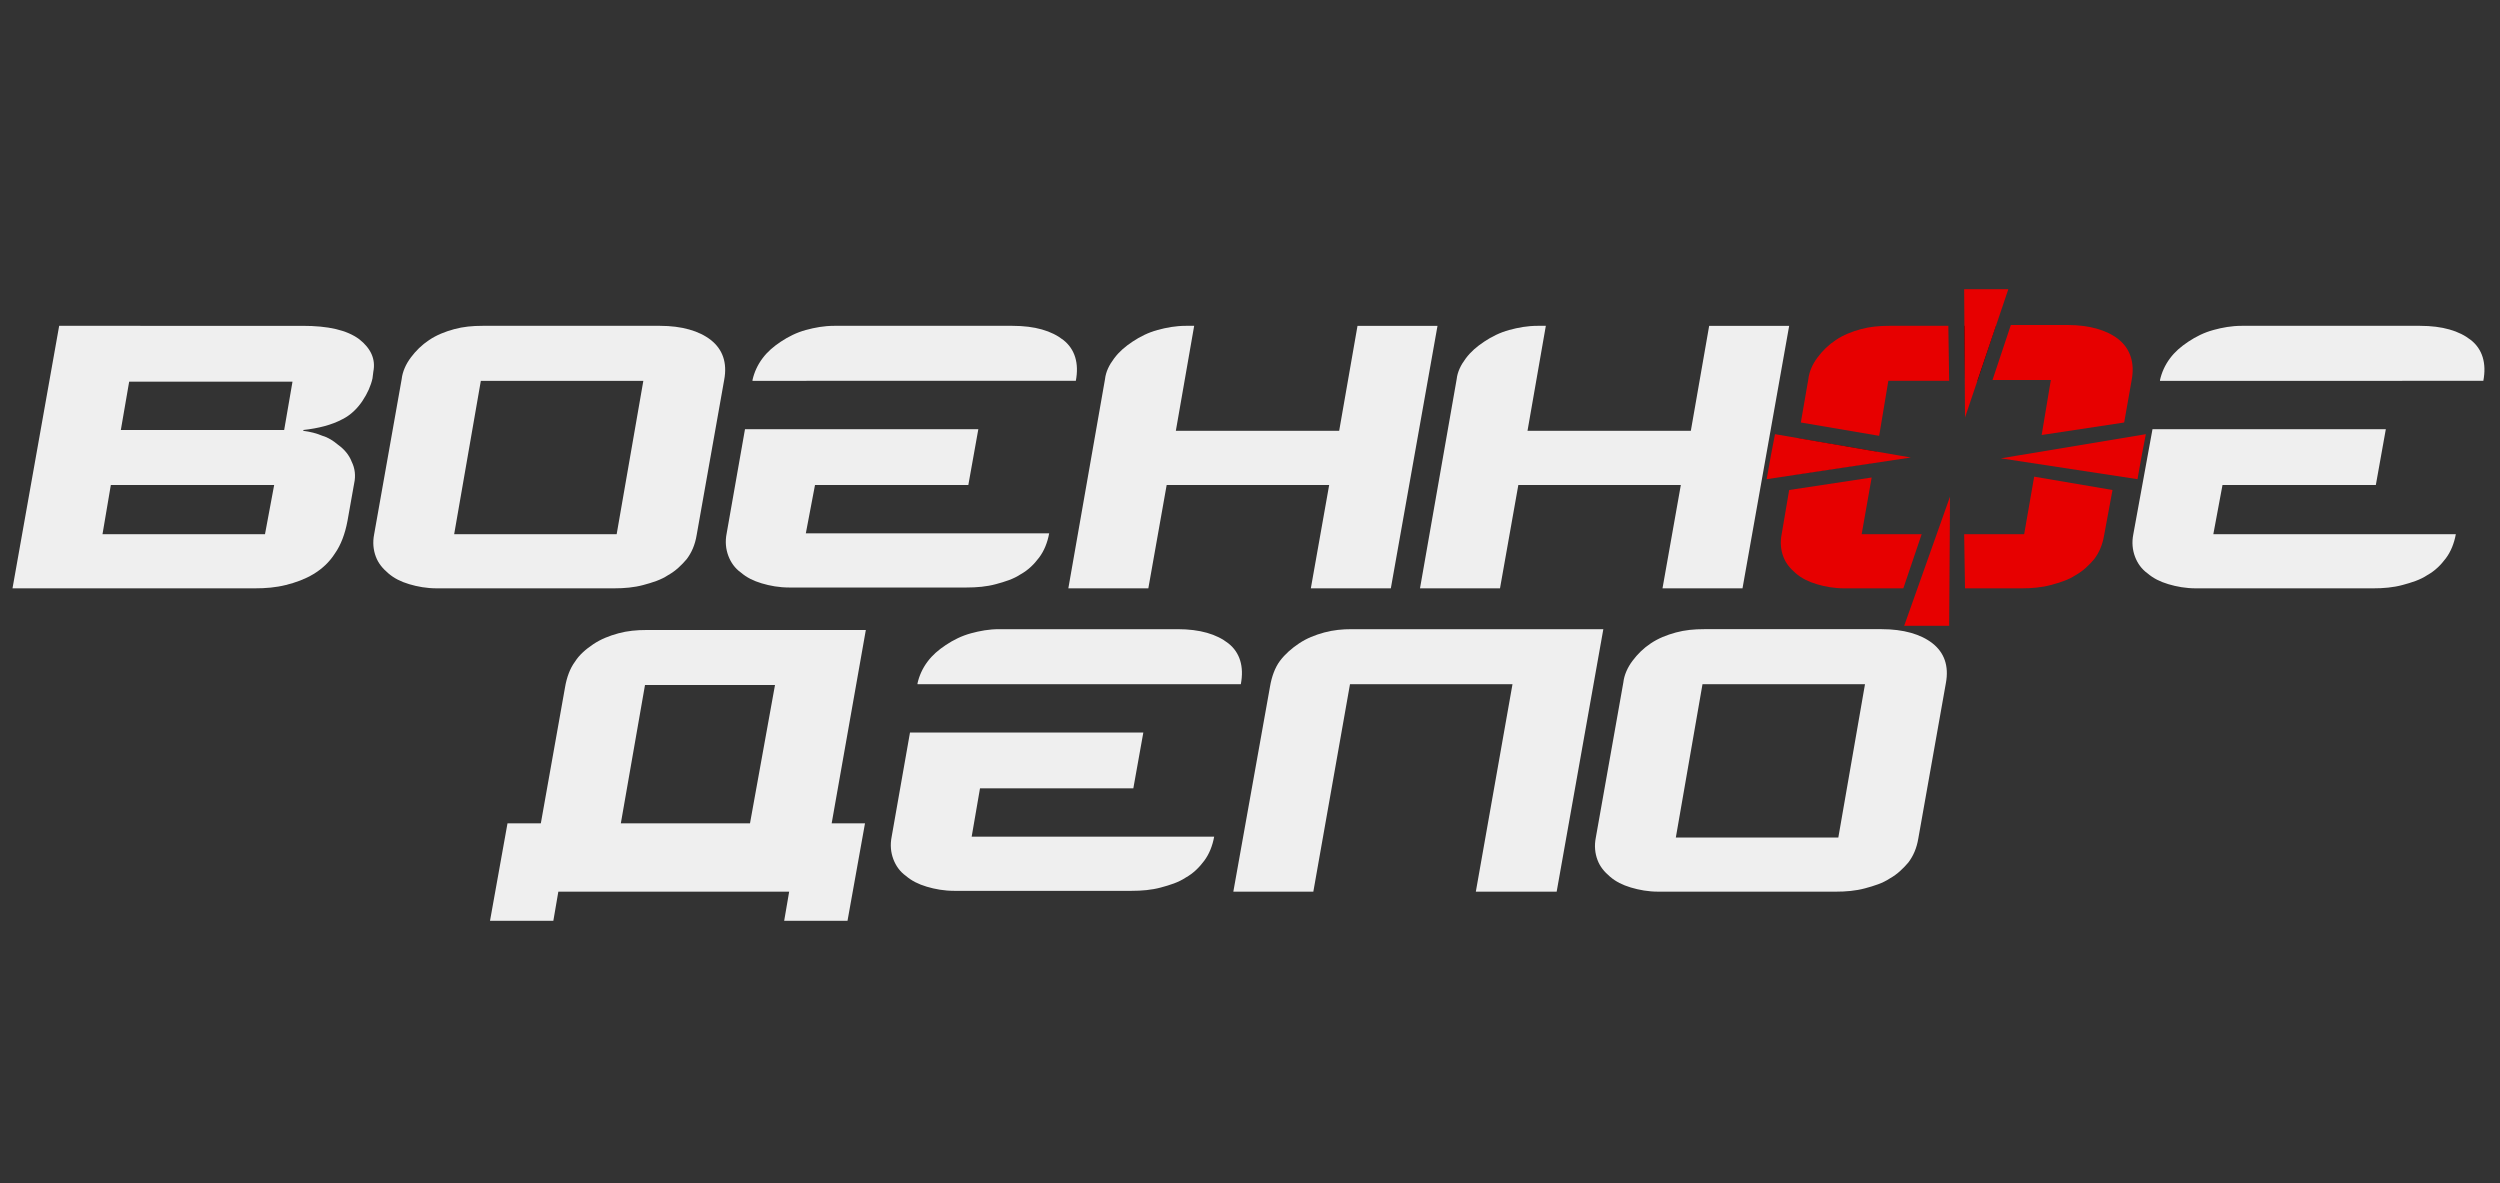
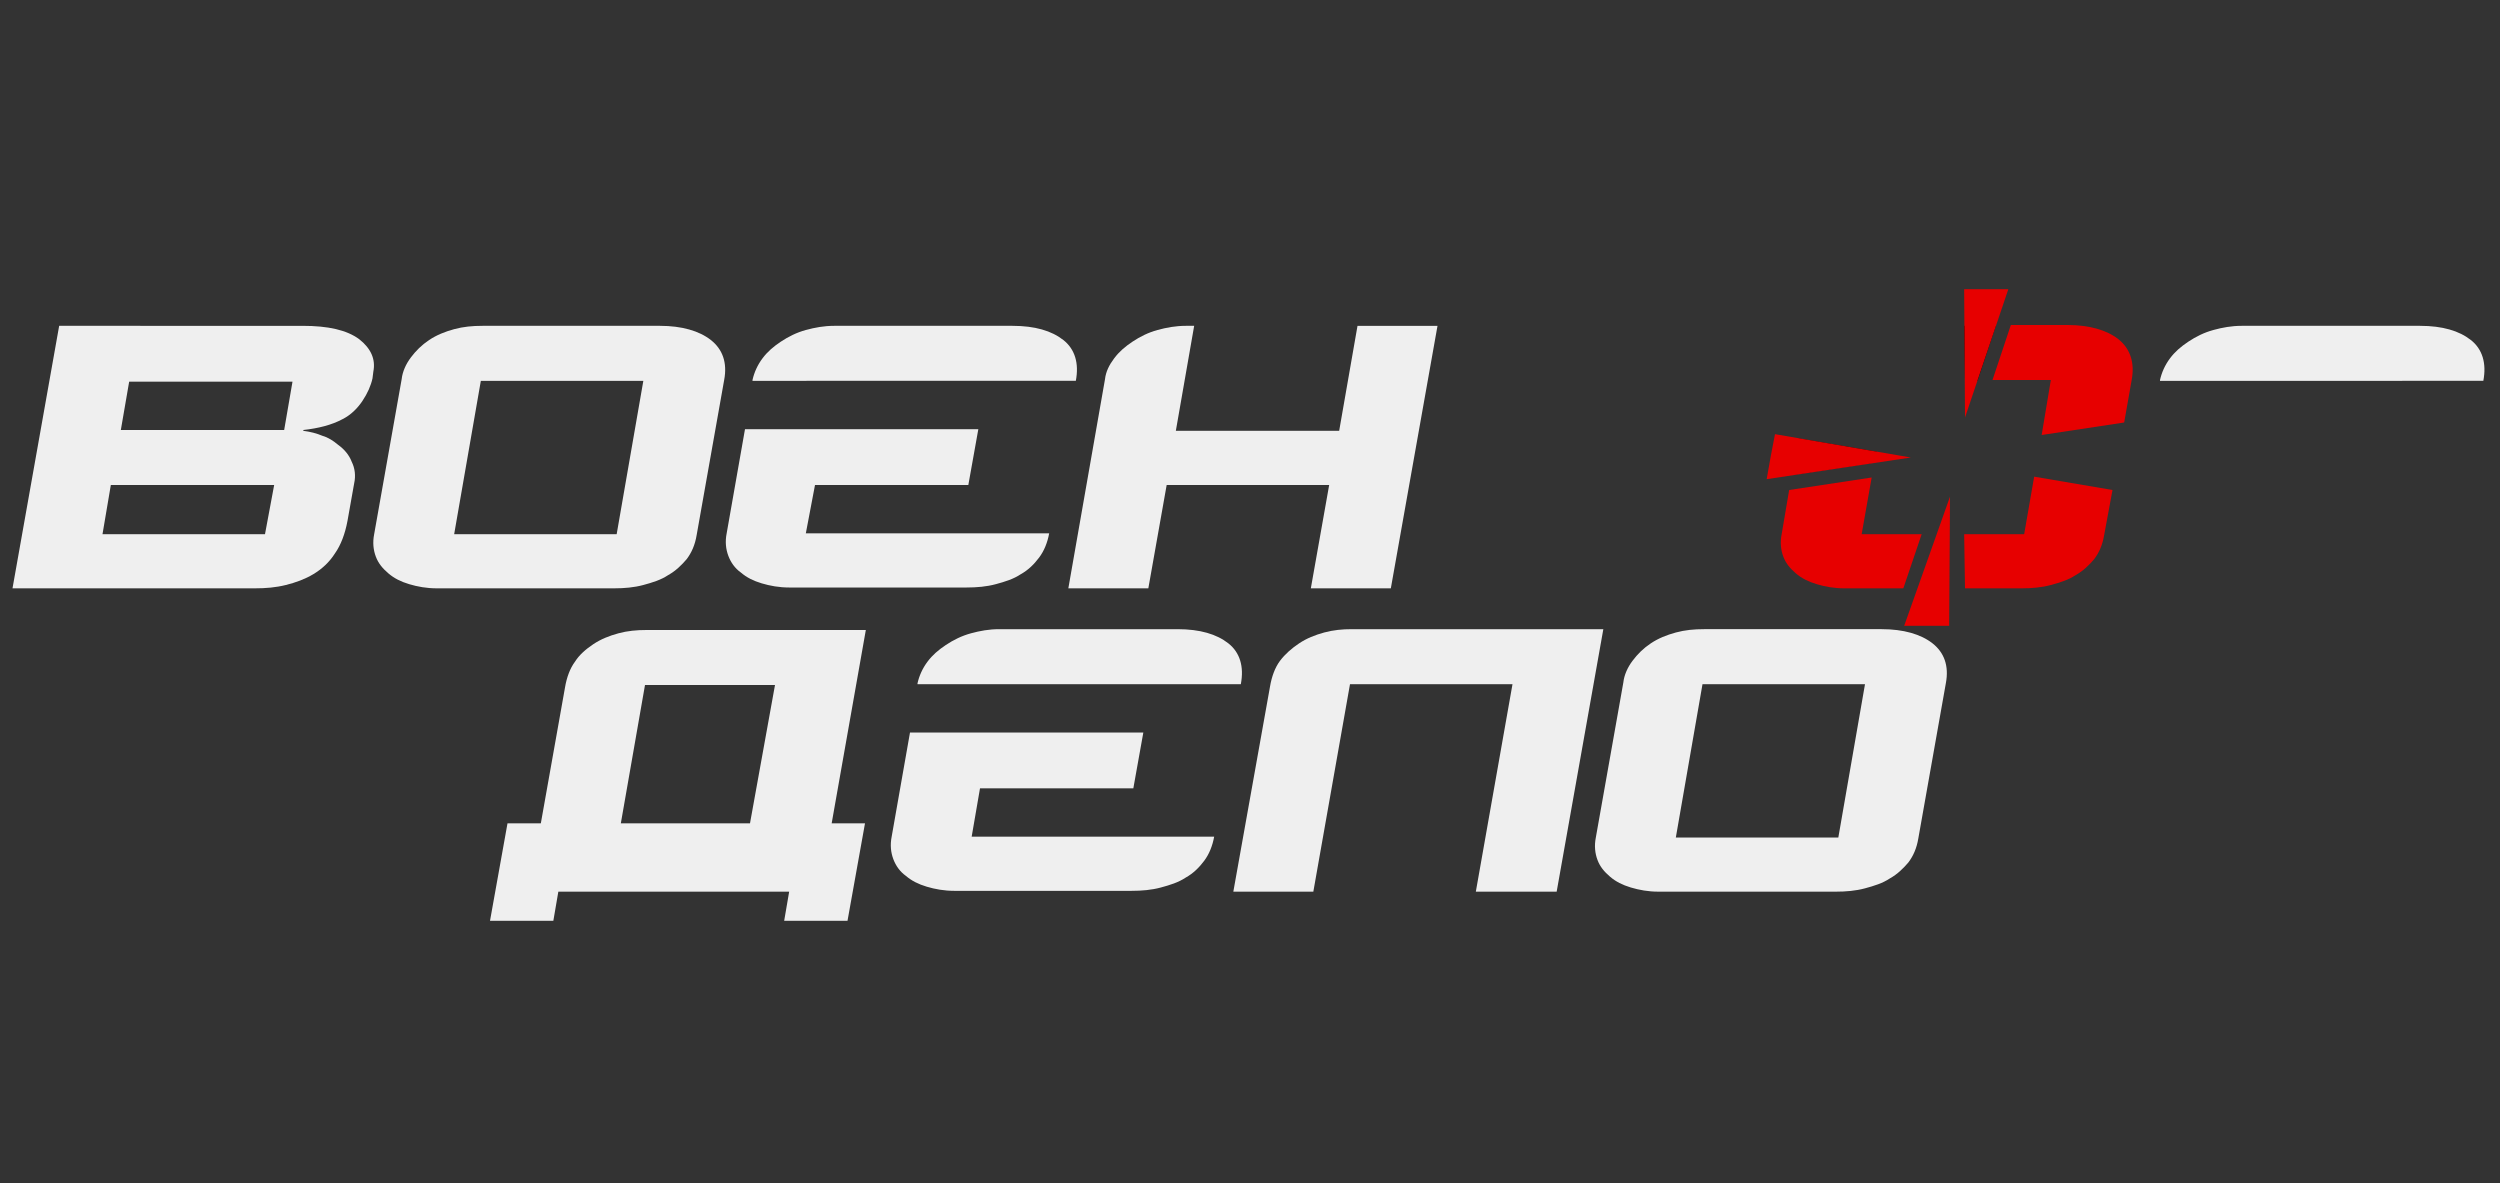
<svg xmlns="http://www.w3.org/2000/svg" version="1.1" id="Layer_1" x="0px" y="0px" viewBox="0 0 300 142" style="enable-background:new 0 0 300 142;" xml:space="preserve">
  <rect x="0" y="0" width="300" height="142" fill="#333333" stroke="none" />
  <style type="text/css">
	.st0{fill:none;}
	.st1{fill:#EFEFEF;}
	.st2{fill:#E70000;}
</style>
  <polygon class="st0" points="54.5,64.1 74,64.1 77.3,45.7 57.8,45.7 " />
  <polygon class="st0" points="14.5,51.6 34.1,51.6 35.1,45.7 15.5,45.7 " />
  <polygon class="st0" points="67.4,98.4 83,98.4 85.9,81.8 70.4,81.8 " />
  <polygon class="st0" points="12.3,64.1 31.8,64.1 32.9,58.2 13.3,58.2 " />
  <polygon class="st0" points="194,100.1 213.5,100.1 216.8,81.7 197.3,81.7 " />
  <path class="st1" d="M43.1,40.7c-1.5-1.1-3.7-1.6-6.8-1.6H7.1L1.5,70.6h29.1c1.3,0,2.5-0.1,3.7-0.4c1.2-0.3,2.3-0.7,3.3-1.3  c1-0.6,1.9-1.4,2.6-2.5c0.7-1,1.2-2.3,1.5-3.9l0.8-4.5c0.2-0.9,0.1-1.8-0.3-2.6c-0.3-0.8-0.9-1.5-1.6-2c-0.6-0.5-1.2-0.9-1.9-1.1  c-0.7-0.3-1.5-0.5-2.3-0.6l0-0.1c1.8-0.2,3.4-0.6,4.7-1.3c1-0.5,1.8-1.3,2.4-2.2c0.6-0.9,1-1.8,1.2-2.7l0.1-0.8  C45.1,43.1,44.5,41.8,43.1,40.7z M31.8,64.1H12.3l1-5.9h19.6L31.8,64.1z M34.1,51.6H14.5l1-5.8h19.6L34.1,51.6z" />
  <path class="st1" d="M85.3,40.8c-1.4-1.1-3.5-1.7-6.1-1.7H57.9c-1.2,0-2.3,0.1-3.4,0.4c-1.1,0.3-2.1,0.7-3,1.3  c-0.9,0.6-1.6,1.3-2.2,2.1c-0.6,0.8-1,1.7-1.1,2.6l-3.3,18.6c-0.2,1-0.1,1.9,0.2,2.7c0.3,0.8,0.8,1.4,1.5,2c0.7,0.6,1.5,1,2.5,1.3  c1,0.3,2.1,0.5,3.3,0.5h21.3c1.2,0,2.4-0.1,3.5-0.4c1.1-0.3,2.1-0.6,3-1.2c0.9-0.5,1.6-1.2,2.2-1.9c0.6-0.8,1-1.7,1.2-2.9l3.3-18.6  C87.3,43.5,86.7,41.9,85.3,40.8z M74,64.1H54.5l3.2-18.4h19.5L74,64.1z" />
  <g>
    <path class="st1" d="M100,45.7h29.1c0.4-2.1-0.1-3.8-1.5-4.9c-1.4-1.1-3.4-1.7-6.1-1.7h-21.4c-1.2,0-2.3,0.2-3.4,0.5   c-1.1,0.3-2.1,0.8-3,1.4c-0.9,0.6-1.6,1.2-2.2,2s-1,1.7-1.2,2.6l0,0.1H100z" />
    <path class="st1" d="M97.8,58.2h18.4l1.2-6.7H99h-9.6l-2.2,12.5c-0.2,1-0.1,1.9,0.2,2.7c0.3,0.8,0.8,1.5,1.5,2   c0.7,0.6,1.5,1,2.5,1.3c1,0.3,2.1,0.5,3.3,0.5H116c1.2,0,2.4-0.1,3.5-0.4c1.1-0.3,2.1-0.6,3-1.2c0.9-0.5,1.6-1.2,2.2-2   c0.6-0.8,1-1.8,1.2-2.9H96.7L97.8,58.2z" />
  </g>
  <path class="st1" d="M160.7,51.7h-19.6l2.2-12.6h-1c-1.2,0-2.3,0.2-3.4,0.5c-1.1,0.3-2.1,0.8-3,1.4c-0.9,0.6-1.6,1.2-2.2,2  c-0.6,0.8-1,1.6-1.1,2.5l-4.4,25.1h9.6l2.2-12.4h19.5l-2.2,12.4h9.6l5.6-31.5h-9.6L160.7,51.7z" />
-   <path class="st1" d="M202.9,51.7h-19.6l2.2-12.6h-1c-1.2,0-2.3,0.2-3.4,0.5c-1.1,0.3-2.1,0.8-3,1.4c-0.9,0.6-1.6,1.2-2.2,2  c-0.6,0.8-1,1.6-1.1,2.5l-4.4,25.1h9.6l2.2-12.4h19.5l-2.2,12.4h9.6l5.6-31.5h-9.6L202.9,51.7z" />
  <g>
    <g>
      <path d="M235.8,45.7" />
      <path d="M235.8,45.7" />
      <path d="M233.9,45.7" />
-       <path d="M235.8,45.7" />
      <polygon points="237.3,45.7 239.5,39.1 235.7,39.1 235.8,45.7   " />
-       <path class="st2" d="M226.6,45.7h7.3l-0.1-6.6h-7.1c-1.2,0-2.3,0.1-3.4,0.4c-1.1,0.3-2.1,0.7-3,1.3c-0.9,0.6-1.6,1.3-2.2,2.1    c-0.6,0.8-1,1.7-1.1,2.6l-0.9,5.2l9.4,1.6L226.6,45.7z" />
      <polygon points="225.2,54.2 215.8,52.6 215,57 224.9,55.5   " />
    </g>
    <g>
      <polygon class="st2" points="213,52.1 212.5,54.7 212,57.5 229.3,54.9 229.3,54.9   " />
-       <polygon class="st2" points="240.1,55 240.1,55 256.5,57.5 257,54.7 257.5,52.1   " />
    </g>
    <g>
      <polygon class="st2" points="228.5,75.1 231.1,75.1 233.9,75.1 234,59.6 234,59.6   " />
      <polygon class="st2" points="235.8,50.1 235.8,50.1 241,34.7 238.2,34.7 235.7,34.7   " />
    </g>
  </g>
  <path class="st1" d="M103.9,75.6H77.6c-1.2,0-2.3,0.1-3.4,0.4c-1.1,0.3-2.1,0.7-3,1.3c-0.9,0.6-1.7,1.3-2.2,2.1  c-0.6,0.8-1,1.9-1.2,3.1l-2.9,16.3h-4l-2.1,11.7h7.6l0.6-3.5h27.7l-0.6,3.5h7.6l2.1-11.7h-4L103.9,75.6z M90,98.8H74.5l2.9-16.6H93  L90,98.8z" />
  <g>
    <path class="st1" d="M148.9,82.1c0.4-2.1-0.1-3.8-1.5-4.9c-1.4-1.1-3.4-1.7-6.1-1.7h-21.4c-1.2,0-2.3,0.2-3.4,0.5   c-1.1,0.3-2.1,0.8-3,1.4c-0.9,0.6-1.6,1.2-2.2,2s-1,1.7-1.2,2.6l0,0.1h9.6H148.9z" />
    <path class="st1" d="M117.6,94.6H136l1.2-6.7h-18.4h-9.6l-2.2,12.5c-0.2,1-0.1,1.9,0.2,2.7c0.3,0.8,0.8,1.5,1.5,2   c0.7,0.6,1.5,1,2.5,1.3c1,0.3,2.1,0.5,3.3,0.5h21.3c1.2,0,2.4-0.1,3.5-0.4c1.1-0.3,2.1-0.6,3-1.2c0.9-0.5,1.6-1.2,2.2-2   c0.6-0.8,1-1.8,1.2-2.9h-29.1L117.6,94.6z" />
  </g>
  <path class="st1" d="M158.9,75.9c-1.1,0.3-2.1,0.7-3,1.3c-0.9,0.6-1.7,1.3-2.3,2.1s-1,1.9-1.2,3.1L148,107h9.6l4.4-24.9h19.5  l-4.4,24.9h9.7l5.6-31.5h-30.2C161.1,75.5,160,75.6,158.9,75.9z" />
  <path class="st1" d="M231.9,77.2c-1.4-1.1-3.5-1.7-6.1-1.7h-21.3c-1.2,0-2.3,0.1-3.4,0.4c-1.1,0.3-2.1,0.7-3,1.3  c-0.9,0.6-1.6,1.3-2.2,2.1c-0.6,0.8-1,1.7-1.1,2.6l-3.3,18.6c-0.2,1-0.1,1.9,0.2,2.7c0.3,0.8,0.8,1.4,1.5,2c0.7,0.6,1.5,1,2.5,1.3  c1,0.3,2.1,0.5,3.3,0.5h21.3c1.2,0,2.4-0.1,3.5-0.4c1.1-0.3,2.1-0.6,3-1.2c0.9-0.5,1.6-1.2,2.2-1.9c0.6-0.8,1-1.7,1.2-2.9l3.3-18.6  C233.9,79.9,233.3,78.3,231.9,77.2z M220.6,100.5h-19.5l3.2-18.4h19.5L220.6,100.5z" />
  <path class="st2" d="M223.4,64.1l1.2-6.8l-9.9,1.5l-0.9,5.3c-0.2,1-0.1,1.9,0.2,2.7c0.3,0.8,0.8,1.4,1.5,2c0.7,0.6,1.5,1,2.5,1.3  c1,0.3,2.1,0.5,3.3,0.5h7.1l2.2-6.5H223.4z" />
  <path class="st2" d="M245,52.2l9.9-1.5l0.9-5.1c0.4-2.1-0.2-3.8-1.6-4.9s-3.5-1.7-6.1-1.7h-6.8l-2.2,6.6h7" />
  <path class="st2" d="M242.9,64.1h-7.2l0.1,6.5h6.8c1.2,0,2.4-0.1,3.5-0.4c1.1-0.3,2.1-0.6,3-1.2c0.9-0.5,1.6-1.2,2.2-1.9  c0.6-0.8,1-1.7,1.2-2.9l1-5.4l-9.4-1.6" />
  <g>
    <path class="st1" d="M298,45.7c0.4-2.1-0.1-3.8-1.5-4.9c-1.4-1.1-3.4-1.7-6.1-1.7H269c-1.2,0-2.3,0.2-3.4,0.5   c-1.1,0.3-2.1,0.8-3,1.4c-0.9,0.6-1.6,1.2-2.2,2c-0.6,0.8-1,1.7-1.2,2.6l0,0.1h9.6H298z" />
-     <path class="st1" d="M266.7,58.2h18.4l1.2-6.7h-18.4h-9.6L256,64.1c-0.2,1-0.1,1.9,0.2,2.7c0.3,0.8,0.8,1.5,1.5,2   c0.7,0.6,1.5,1,2.5,1.3c1,0.3,2.1,0.5,3.3,0.5h21.3c1.2,0,2.4-0.1,3.5-0.4c1.1-0.3,2.1-0.6,3-1.2c0.9-0.5,1.6-1.2,2.2-2   c0.6-0.8,1-1.8,1.2-2.9h-29.1L266.7,58.2z" />
  </g>
</svg>